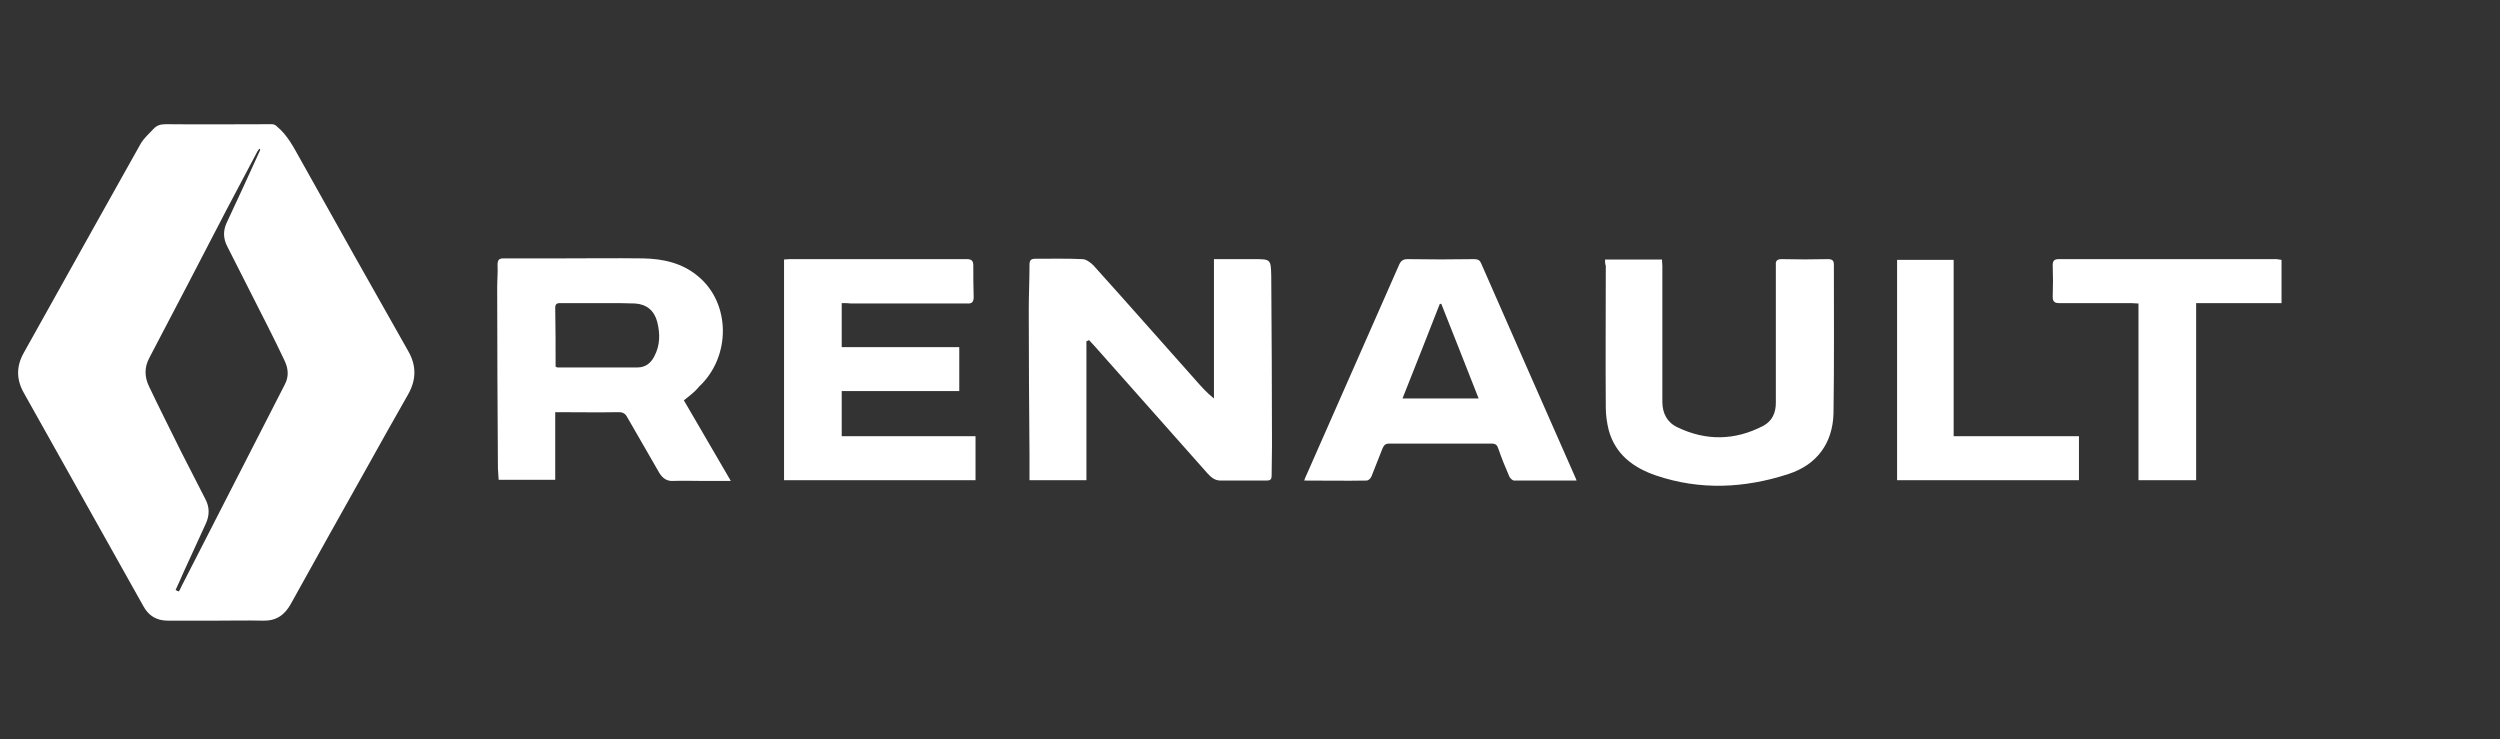
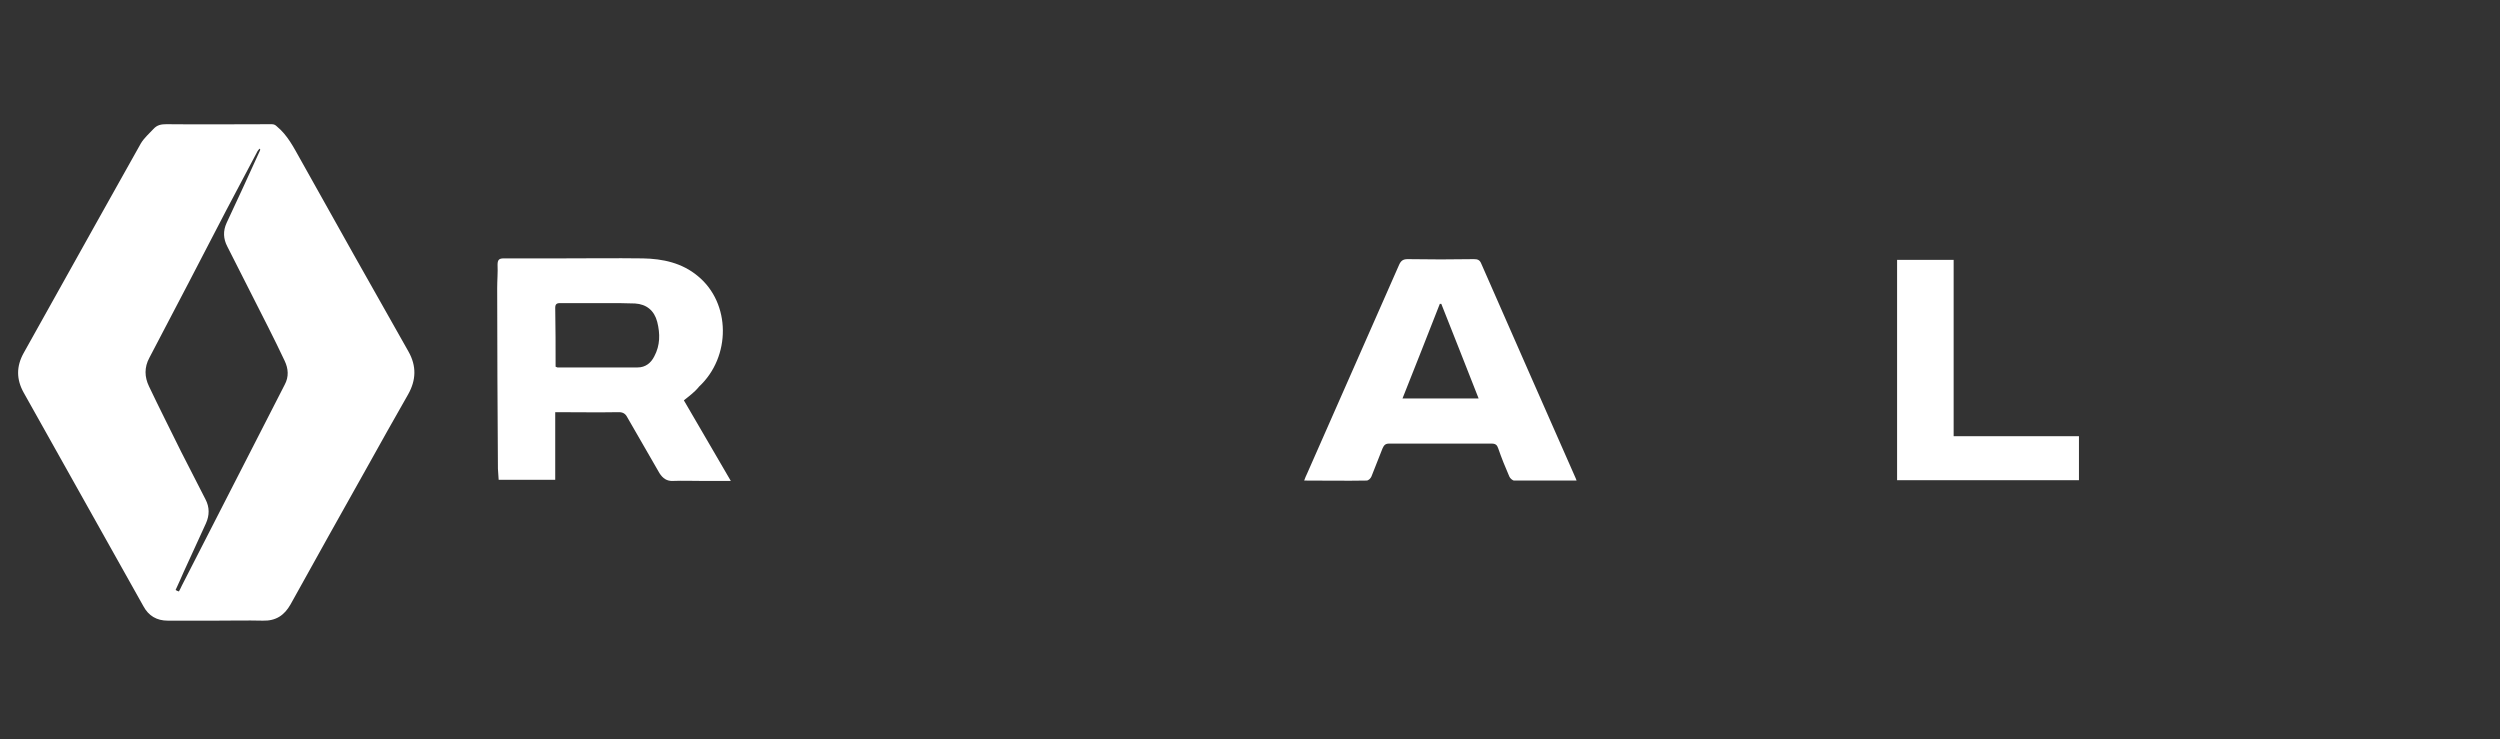
<svg xmlns="http://www.w3.org/2000/svg" version="1.1" id="Camada_1" x="0px" y="0px" viewBox="0 0 676.3 200" style="enable-background:new 0 0 676.3 200;" xml:space="preserve">
  <rect x="0" y="0" width="676.3" height="200" fill="#333333" stroke="none" />
  <style type="text/css">
	.st0{fill:#FFFFFF;}
</style>
  <g id="XMLID_1_">
    <path id="XMLID_76_" class="st0" d="M58.3,167.9c-4.3,0-8.6,0-12.9,0c-3,0-5.2-1.3-6.6-3.9C28,144.7,17.2,125.5,6.4,106.2   c-2-3.6-2-7.1,0-10.7C12.9,83.8,19.5,72.1,26,60.4c4-7.2,8.1-14.4,12.1-21.6c0.9-1.5,2.2-2.6,3.4-3.9c1-1.1,2.1-1.3,3.5-1.3   c9.5,0.1,19,0,28.5,0c0.6,0,1,0.2,1.4,0.6c2.9,2.4,4.5,5.6,6.3,8.8c9.7,17.4,19.5,34.8,29.3,52.1c2.2,3.9,2.1,7.7-0.1,11.6   c-3.8,6.6-7.5,13.3-11.2,19.9c-6.9,12.3-13.8,24.6-20.6,36.9c-1.7,3-4,4.5-7.5,4.4C66.8,167.8,62.6,167.9,58.3,167.9z M70.4,40.4   c-0.1-0.1-0.2-0.1-0.2-0.2c-0.3,0.4-0.6,0.7-0.8,1.2c-2.7,5.2-5.5,10.3-8.2,15.5c-6.9,13.3-13.8,26.6-20.8,39.9   c-1.4,2.6-1.3,5.2-0.1,7.7c2.8,5.9,5.8,11.8,8.7,17.7c2.2,4.3,4.4,8.6,6.6,12.9c1.1,2.1,1.1,4.3,0.1,6.5c-2,4.4-4,8.7-6,13.1   c-0.7,1.6-1.4,3.2-2.2,4.9c0.3,0.2,0.6,0.3,0.9,0.4c0.3-0.6,0.6-1.1,0.8-1.6c9.3-18.1,18.5-36.2,27.8-54.3c1.2-2.2,1-4.4,0-6.5   c-1.4-3-2.9-6-4.4-9c-3.7-7.3-7.4-14.6-11.1-21.9c-1.1-2.1-1.2-4.2-0.2-6.4c3-6.4,6-12.9,8.9-19.3C70.3,40.8,70.4,40.6,70.4,40.4z" />
-     <path id="XMLID_75_" class="st0" d="M293.9,92.3c0,12.5,0,25,0,37.6c-5.1,0-10,0-15.4,0c0-2.2,0-4.4,0-6.6   c-0.1-13.1-0.2-26.2-0.2-39.3c0-4.1,0.2-8.2,0.2-12.4c0-1.2,0.4-1.6,1.6-1.6c4.2,0,8.5-0.1,12.7,0.1c1,0,2.2,0.9,3,1.7   c9.3,10.3,18.5,20.8,27.7,31.1c1.5,1.7,3,3.4,4.9,4.9c0-12.5,0-25,0-37.7c3.7,0,7.3,0,10.8,0c4.6,0,4.6,0,4.7,4.7   c0.1,15.3,0.2,30.5,0.2,45.8c0,2.7-0.1,5.4-0.1,8.1c0,1-0.4,1.3-1.3,1.3c-4.2,0-8.4,0-12.5,0c-1.6,0-2.6-0.9-3.6-2   c-10.2-11.5-20.4-23-30.6-34.5c-0.5-0.5-0.9-1-1.4-1.5C294.2,92.2,294.1,92.3,293.9,92.3z" />
    <path id="XMLID_72_" class="st0" d="M185,108.3c4.2,7.2,8.3,14.3,12.7,21.8c-2.9,0-5.4,0-7.9,0c-2.6,0-5.1-0.1-7.7,0   c-1.7,0.1-2.8-0.7-3.7-2.1c-2.9-5.1-5.8-10-8.7-15.1c-0.5-1-1.2-1.4-2.3-1.4c-5.6,0.1-11.3,0-17.2,0c0,6.2,0,12.2,0,18.3   c-5.2,0-10.1,0-15.3,0c-0.1-1-0.1-2-0.2-3c-0.1-16.3-0.2-32.6-0.2-48.9c0-2.1,0.2-4.2,0.1-6.3c0-1.4,0.5-1.7,1.7-1.7c5,0,10,0,15,0   c7.5,0,15.1-0.1,22.6,0c5.4,0.1,10.6,1.2,14.9,4.8c8.9,7.3,9,21.8,0.3,29.9C188,106,186.5,107.1,185,108.3z M150.3,99.2   c0.3,0.1,0.4,0.2,0.5,0.2c7.2,0,14.4,0,21.7,0c2.1,0,3.6-1.2,4.5-3c1.6-3,1.6-6.1,0.8-9.3c-0.8-3.1-2.9-4.8-6-5   c-2.5-0.1-5.1-0.1-7.7-0.1c-4.1,0-8.1,0-12.2,0c-0.8,0-1.7-0.1-1.7,1.2C150.3,88.6,150.3,93.9,150.3,99.2z" />
    <path id="XMLID_69_" class="st0" d="M426.5,130c-5.8,0-11.3,0-16.9,0c-0.4,0-1.1-0.6-1.3-1.1c-1.1-2.5-2.1-5-3-7.6   c-0.3-0.9-0.7-1.3-1.8-1.3c-9.2,0-18.5,0-27.7,0c-1,0-1.4,0.4-1.8,1.3c-1,2.5-2,5.1-3,7.6c-0.2,0.5-0.8,1.1-1.3,1.1   c-5.5,0.1-11.1,0-16.9,0c0.3-0.8,0.5-1.3,0.8-1.9c8.3-18.8,16.6-37.7,24.9-56.5c0.5-1.1,1.1-1.5,2.3-1.5c6,0.1,11.9,0.1,17.9,0   c1,0,1.6,0.2,2,1.2c8.4,19.2,16.9,38.4,25.3,57.5C426.2,129.2,426.3,129.5,426.5,130z M400,107.8c-3.4-8.6-6.7-17.1-10.1-25.6   c-0.1,0-0.3,0-0.4,0c-3.3,8.5-6.7,17-10.1,25.6C386.4,107.8,393.1,107.8,400,107.8z" />
-     <path id="XMLID_68_" class="st0" d="M227.7,82c0,4.1,0,7.9,0,11.9c10.6,0,21.2,0,31.8,0c0,4,0,7.9,0,11.9c-10.5,0-21.1,0-31.8,0   c0,4.1,0,8.1,0,12.2c12,0,24.1,0,36.2,0c0,4.1,0,7.9,0,11.9c-17.3,0-34.5,0-51.8,0c0-19.8,0-39.7,0-59.7c0.5,0,1-0.1,1.5-0.1   c16,0,31.9,0,47.9,0c1.4,0,1.8,0.5,1.8,1.8c0,2.8,0,5.6,0.1,8.5c0,1.3-0.5,1.8-1.8,1.7c-10.4,0-20.9,0-31.3,0   C229.5,82,228.7,82,227.7,82z" />
-     <path id="XMLID_67_" class="st0" d="M434.2,70.2c5.2,0,10.2,0,15.4,0c0,0.7,0.1,1.2,0.1,1.8c0,12.2,0,24.4,0,36.7   c0,3.1,1.3,5.6,4.1,6.9c7.7,3.7,15.5,3.6,23.2-0.4c2.4-1.3,3.4-3.5,3.4-6.2c0-11.9,0-23.8,0-35.7c0-0.5,0-1.1,0-1.6   c-0.1-1.1,0.3-1.6,1.6-1.6c4.1,0.1,8.3,0.1,12.4,0c1.2,0,1.7,0.3,1.7,1.5c0,13.4,0.1,26.8-0.1,40.2c-0.2,8.1-4.5,13.9-12.1,16.4   c-11.9,3.9-24,4.5-36,0.4c-6.1-2.1-10.9-5.7-12.7-12.2c-0.5-2-0.8-4.1-0.8-6.1c-0.1-12.8,0-25.6,0-38.4   C434.2,71.4,434.2,70.8,434.2,70.2z" />
-     <path id="XMLID_66_" class="st0" d="M617.2,70.3c0,3.9,0,7.7,0,11.7c-7.7,0-15.3,0-23.1,0c0,16,0,31.9,0,47.9c-5.3,0-10.4,0-15.6,0   c0-15.9,0-31.7,0-47.8c-0.8,0-1.4-0.1-1.9-0.1c-6.5,0-13,0-19.5,0c-1.3,0-1.8-0.4-1.8-1.7c0.1-2.9,0.1-5.7,0-8.6   c0-1.1,0.4-1.6,1.6-1.6c19.7,0,39.3,0,59,0C616.3,70.2,616.7,70.2,617.2,70.3z" />
    <path id="XMLID_65_" class="st0" d="M513.2,129.9c0-19.9,0-39.7,0-59.6c5.1,0,10.1,0,15.3,0c0,15.9,0,31.7,0,47.7   c11.4,0,22.6,0,33.9,0c0,4.1,0,7.9,0,11.9C546,129.9,529.7,129.9,513.2,129.9z" />
  </g>
</svg>